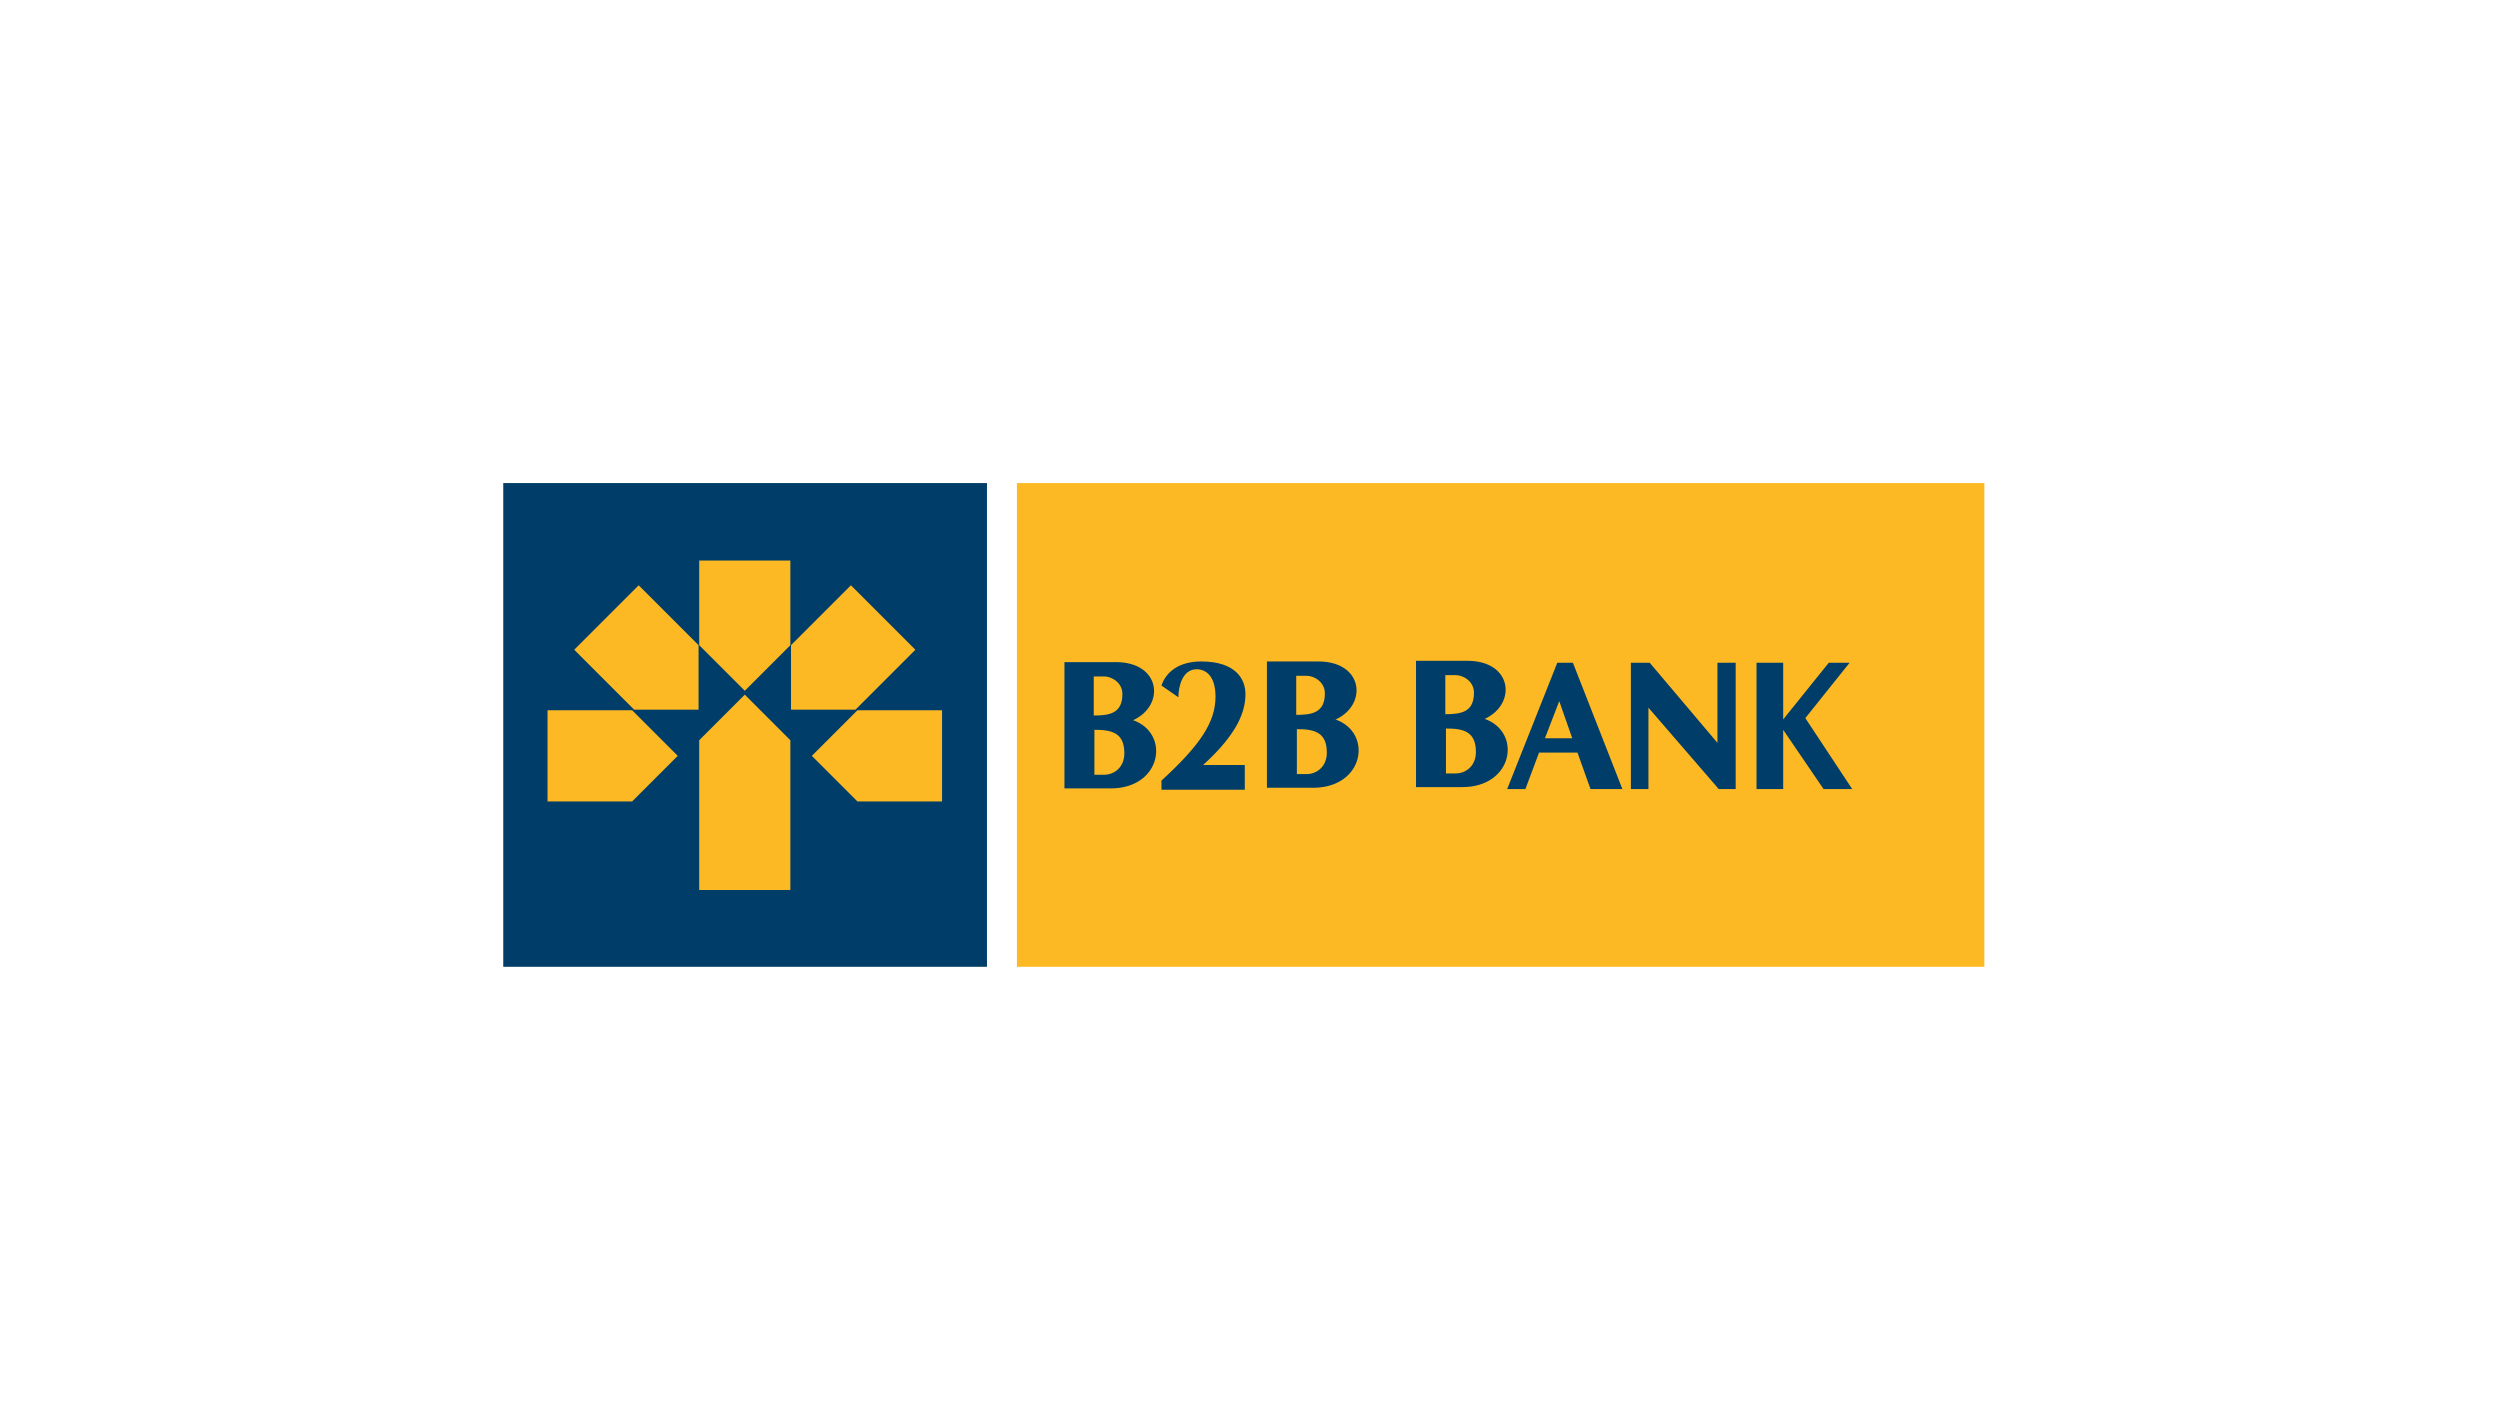
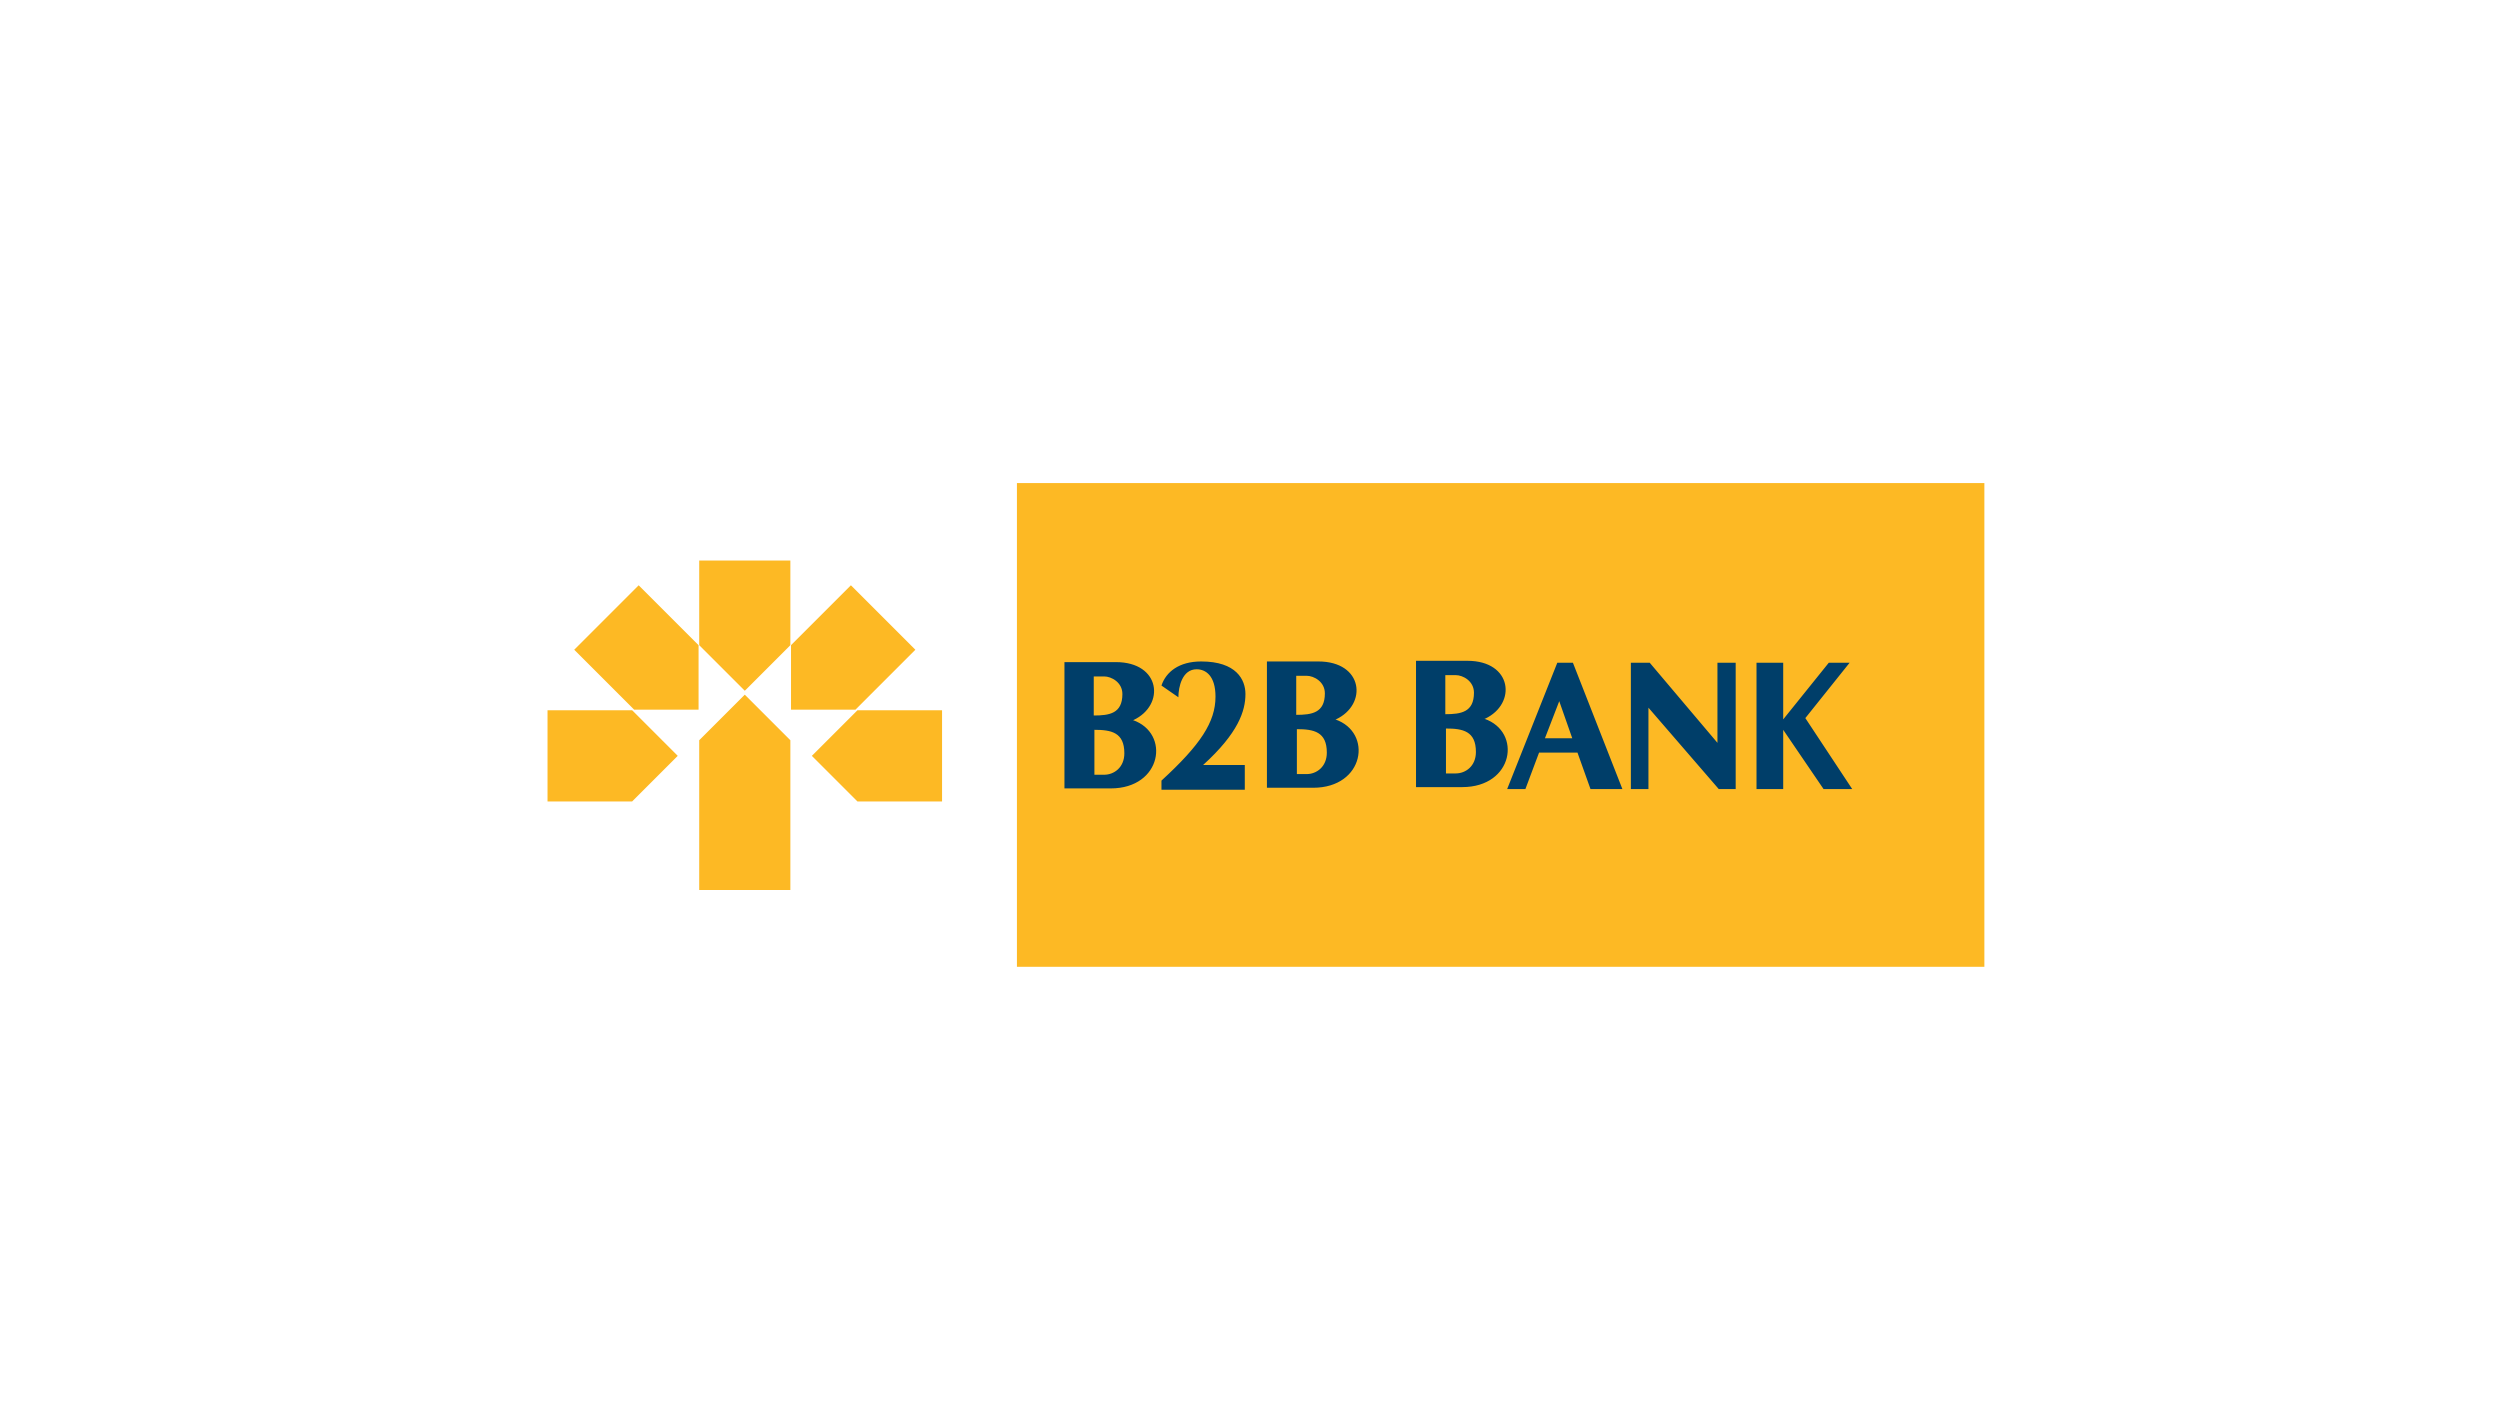
<svg xmlns="http://www.w3.org/2000/svg" width="3840" height="2160">
-   <path d="M1516 1485H773V742h743z" fill="#003e69" />
  <path d="M1074 991l70 70 70-70V861h-140v130zm332 7l-99-99-92 92v99h99l92-92zm-89 93l-70 70 70 70h130v-140h-130zm-243 46v230h140v-230l-70-70-70 70zm-233-46v140h130l70-70-70-70H841zm41-93l92 92h99v-99l-92-92-99 99zM1562 1485h1486V742H1562z" fill="#fdb924" />
  <path d="M2698 1212h41v-91l62 91h44l-72-109 68-85h-32l-70 87v-87h-41v194zm-282-194h-24l-77 194h28l21-56h59l20 56h49l-76-194zm-43 116l22-57 20 57h-42zm265 7l-104-123h-29v194h27v-125l108 125h26v-194h-28v123zm-854 58c60-55 83-90 83-129 0-32-15-42-29-42-22 0-28 27-28 43l-26-18c7-21 27-37 61-37 54 0 68 28 68 50 0 26-11 60-65 109h64v38h-128v-13zm-88-9h-15v-69c26 0 46 4 46 36 0 22-16 33-31 33zm-15-151h15c11 0 28 9 28 27 0 30-20 33-44 33v-60zm60 67c49-23 42-89-27-89h-79v194h71c79 0 92-85 34-105zm266 83h-15v-69c26 0 46 4 46 36 0 22-16 33-31 33zm-15-151h15c11 0 28 9 28 27 0 30-20 33-44 33v-60zm60 67c49-23 42-89-27-89h-79v194h71c79 0 92-85 34-105zm184 83h-15v-69c26 0 46 4 46 36 0 22-16 33-31 33zm-15-151h15c11 0 28 9 28 27 0 30-20 33-44 33v-60zm60 67c49-23 42-89-27-89h-79v194h71c79 0 92-85 34-105z" fill="#003e69" />
</svg>